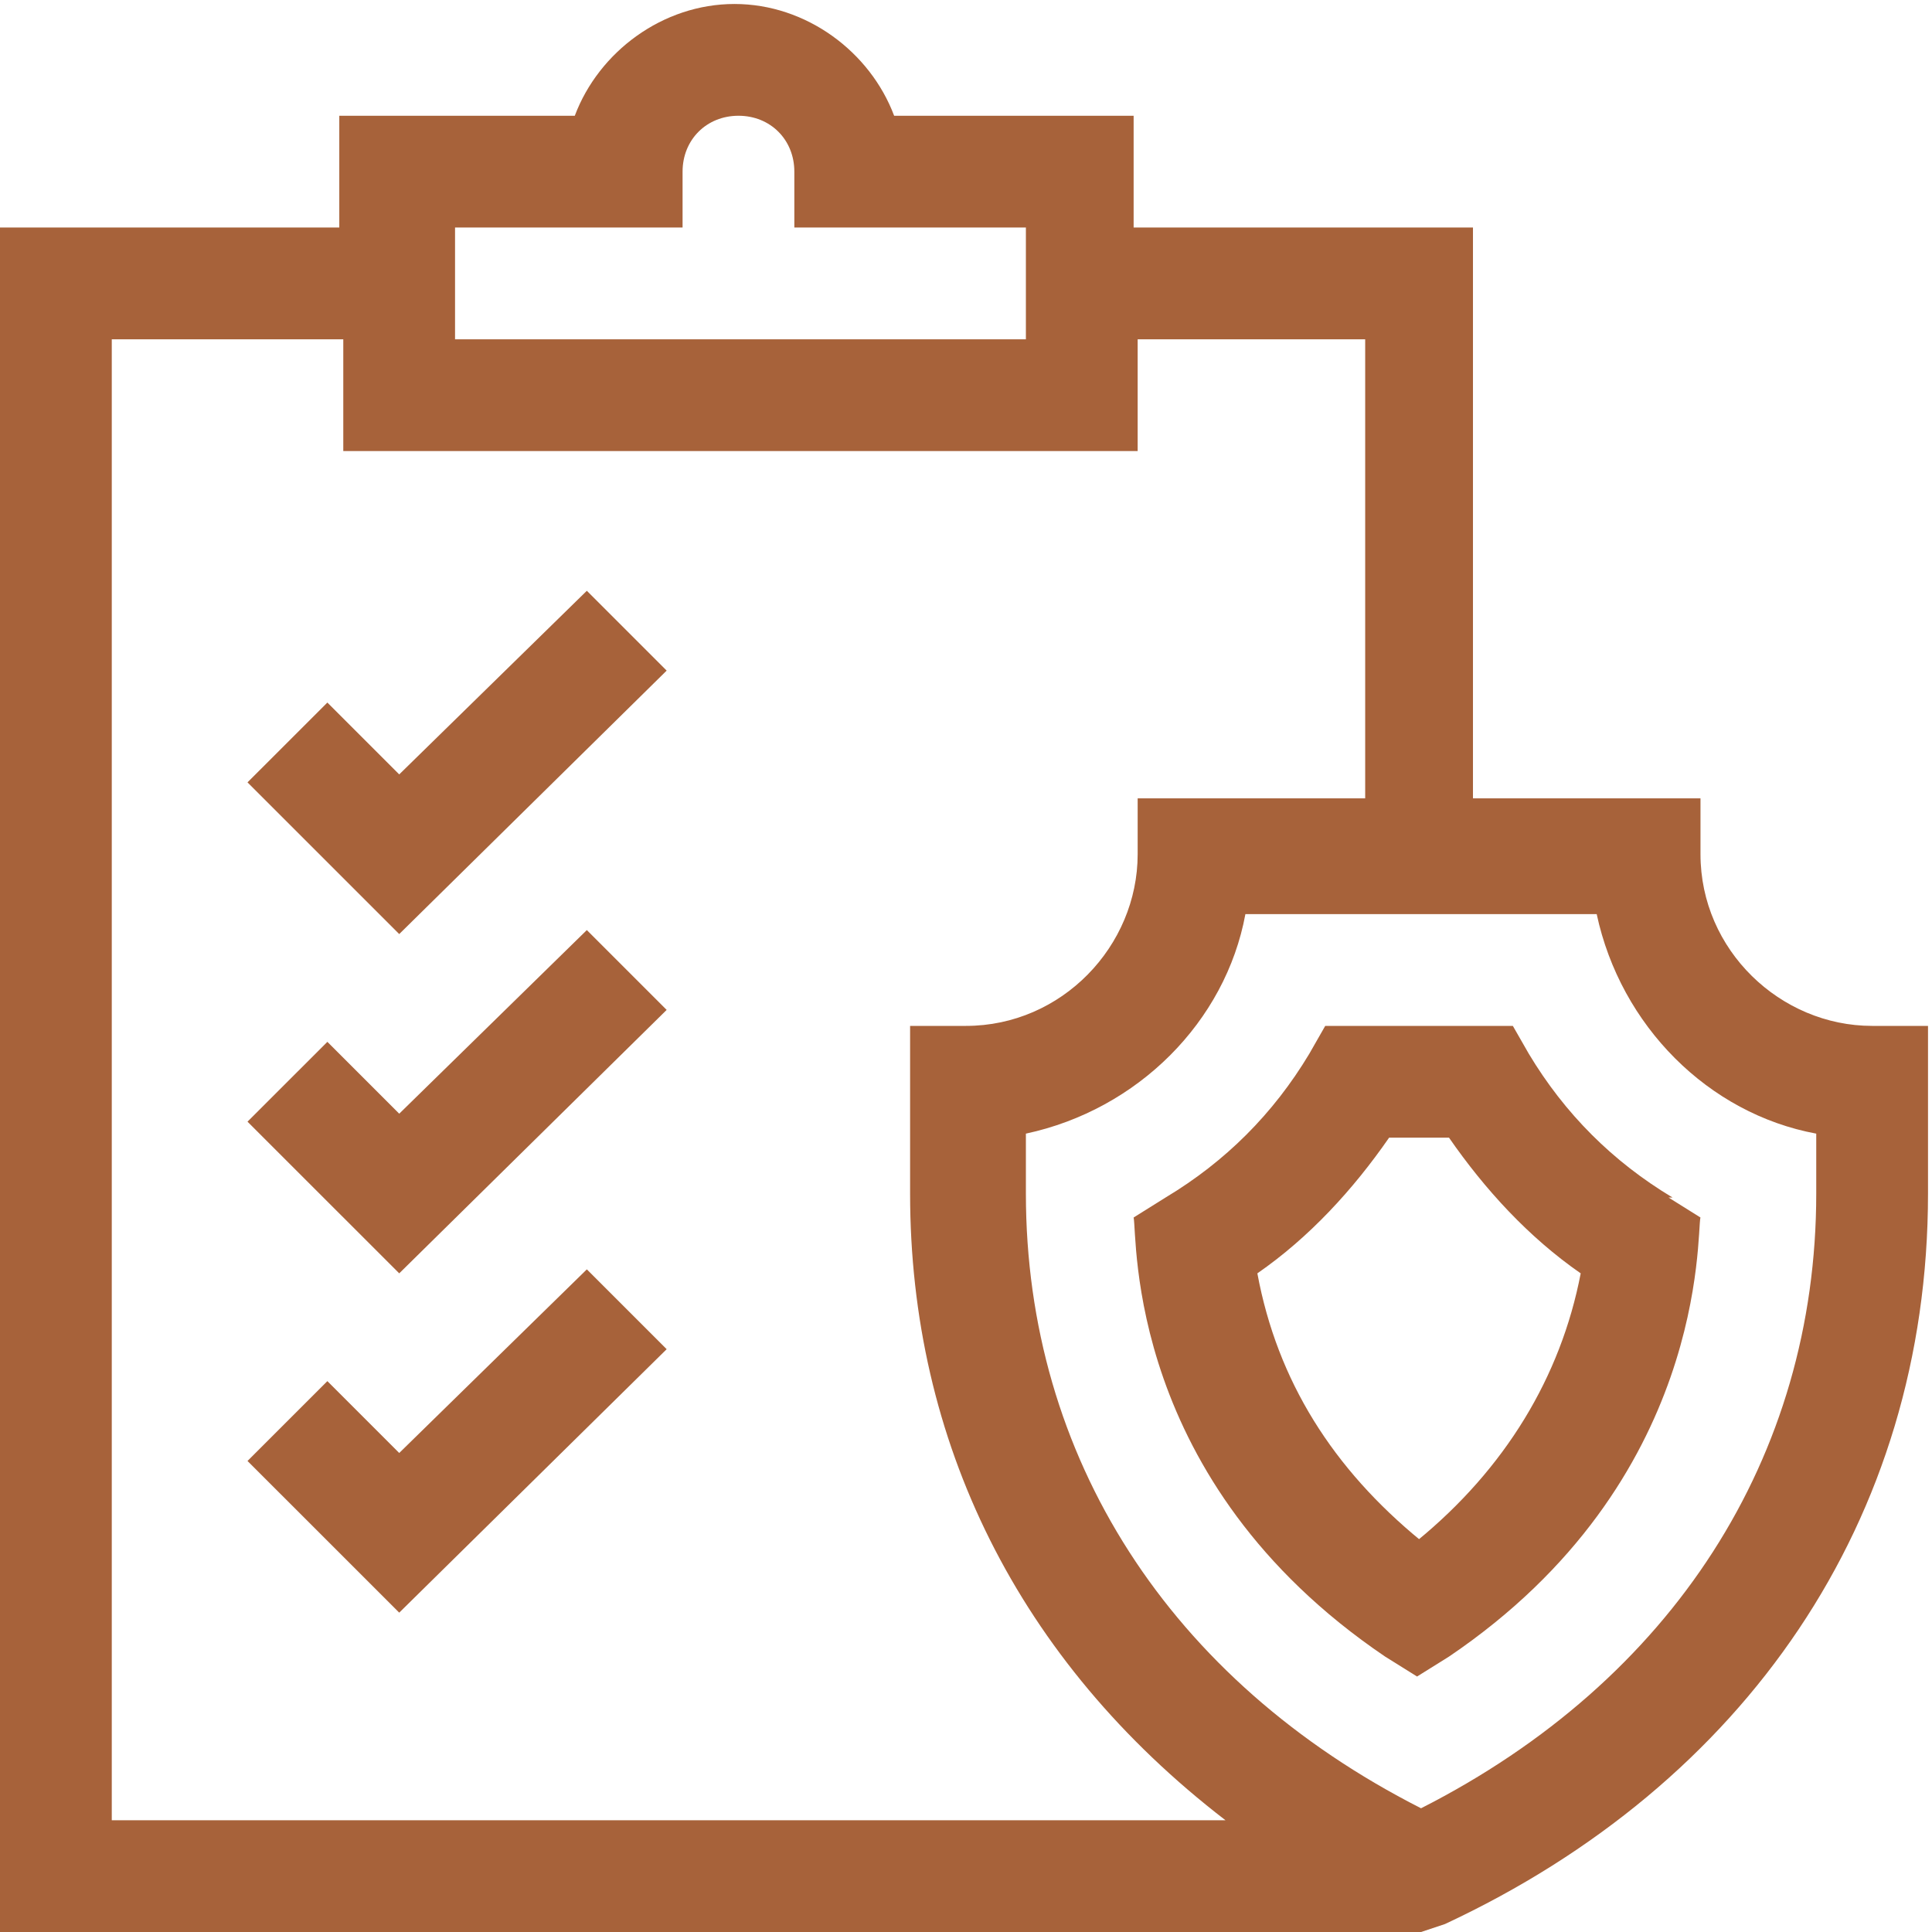
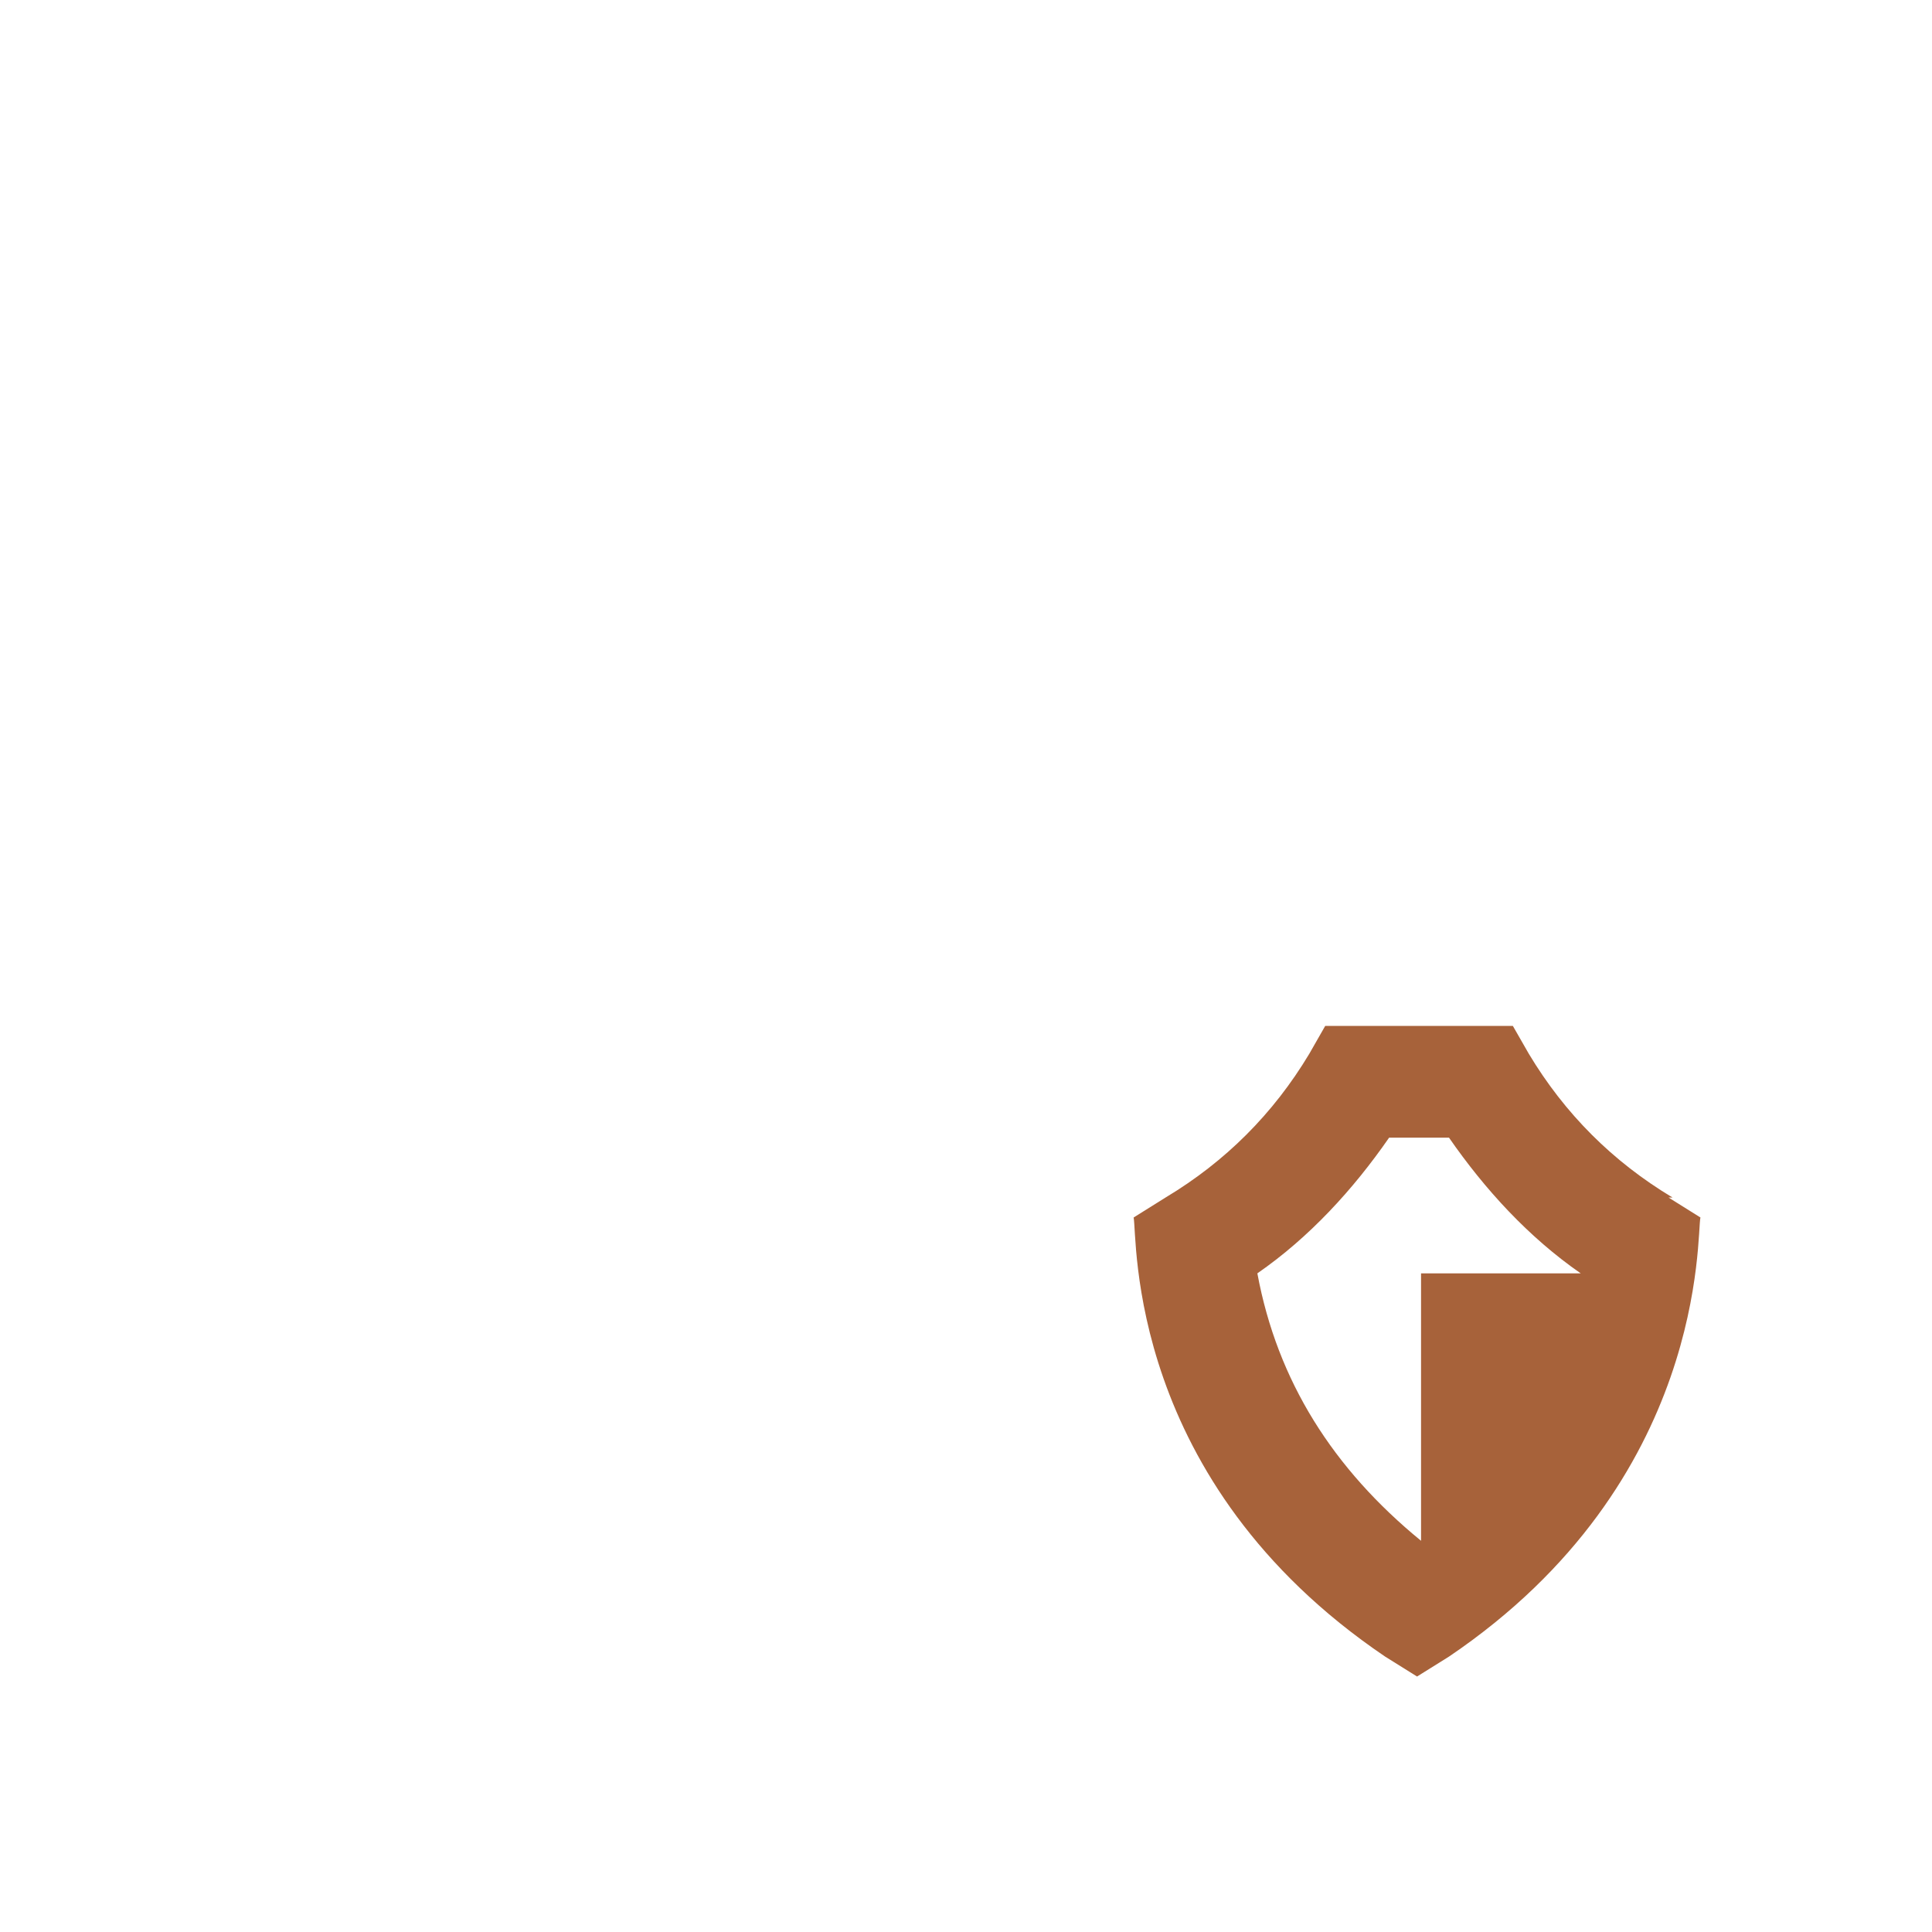
<svg xmlns="http://www.w3.org/2000/svg" width="47" height="47" viewBox="0 0 47 47" fill="none">
  <g clip-path="url(#clip0_5077_38)">
-     <path d="M45.543 24.957C43.31 24.957 41.368 23.112 41.368 20.781V19.422H35.833V5.535H27.578V2.816H21.752C21.169 1.262 19.616 0.097 17.868 0.097C16.12 0.097 14.566 1.262 13.983 2.816H8.254V5.535H0V47H34.57L35.153 46.806C42.436 43.407 46.903 36.998 46.903 29.035V24.957H45.543ZM11.07 5.535H16.605V4.176C16.605 3.399 17.188 2.816 17.965 2.816C18.742 2.816 19.324 3.399 19.324 4.176V5.535H24.957V8.254H11.07V5.535ZM2.719 44.184V8.254H8.351V10.973H27.676V8.254H33.211V19.422H27.676V20.781C27.676 23.015 25.831 24.957 23.5 24.957H22.14V29.035C22.14 35.056 24.762 40.397 29.812 44.281H2.719V44.184ZM44.184 29.035C44.184 35.444 40.688 40.882 34.57 43.99C28.453 40.882 24.957 35.444 24.957 29.035V27.578C27.676 26.996 29.812 24.86 30.297 22.238H38.843C39.426 24.957 41.562 27.093 44.184 27.578V29.035Z" fill="#A7623A" />
-     <path d="M40.688 29.132C39.231 28.258 38.066 27.093 37.192 25.636L36.803 24.957H32.239L31.851 25.636C30.977 27.093 29.812 28.258 28.355 29.132L27.578 29.618C27.675 30.103 27.384 36.027 33.696 40.3L34.473 40.785L35.25 40.3C41.562 36.027 41.27 30.006 41.367 29.618L40.59 29.132H40.688ZM34.57 37.483C32.434 35.736 31.074 33.599 30.588 30.977C31.851 30.103 32.919 28.938 33.793 27.676H35.25C36.124 28.938 37.192 30.103 38.454 30.977C37.969 33.502 36.609 35.736 34.473 37.483H34.57Z" fill="#A7623A" />
-     <path d="M14.276 14.372L9.712 18.839L7.964 17.091L6.021 19.033L9.712 22.723L16.218 16.314L14.276 14.372Z" fill="#A7623A" />
-     <path d="M14.276 22.626L9.712 27.093L7.964 25.345L6.021 27.287L9.712 30.977L16.218 24.568L14.276 22.626Z" fill="#A7623A" />
-     <path d="M14.276 30.88L9.712 35.347L7.964 33.599L6.021 35.541L9.712 39.231L16.218 32.822L14.276 30.88Z" fill="#A7623A" />
+     <path d="M40.688 29.132C39.231 28.258 38.066 27.093 37.192 25.636L36.803 24.957H32.239L31.851 25.636C30.977 27.093 29.812 28.258 28.355 29.132L27.578 29.618C27.675 30.103 27.384 36.027 33.696 40.3L34.473 40.785L35.25 40.3C41.562 36.027 41.27 30.006 41.367 29.618L40.59 29.132H40.688ZM34.57 37.483C32.434 35.736 31.074 33.599 30.588 30.977C31.851 30.103 32.919 28.938 33.793 27.676H35.25C36.124 28.938 37.192 30.103 38.454 30.977H34.57Z" fill="#A7623A" />
  </g>
  <defs>
    <clipPath id="clip0_5077_38">
      <rect width="47" height="47" fill="white" />
    </clipPath>
  </defs>
</svg>